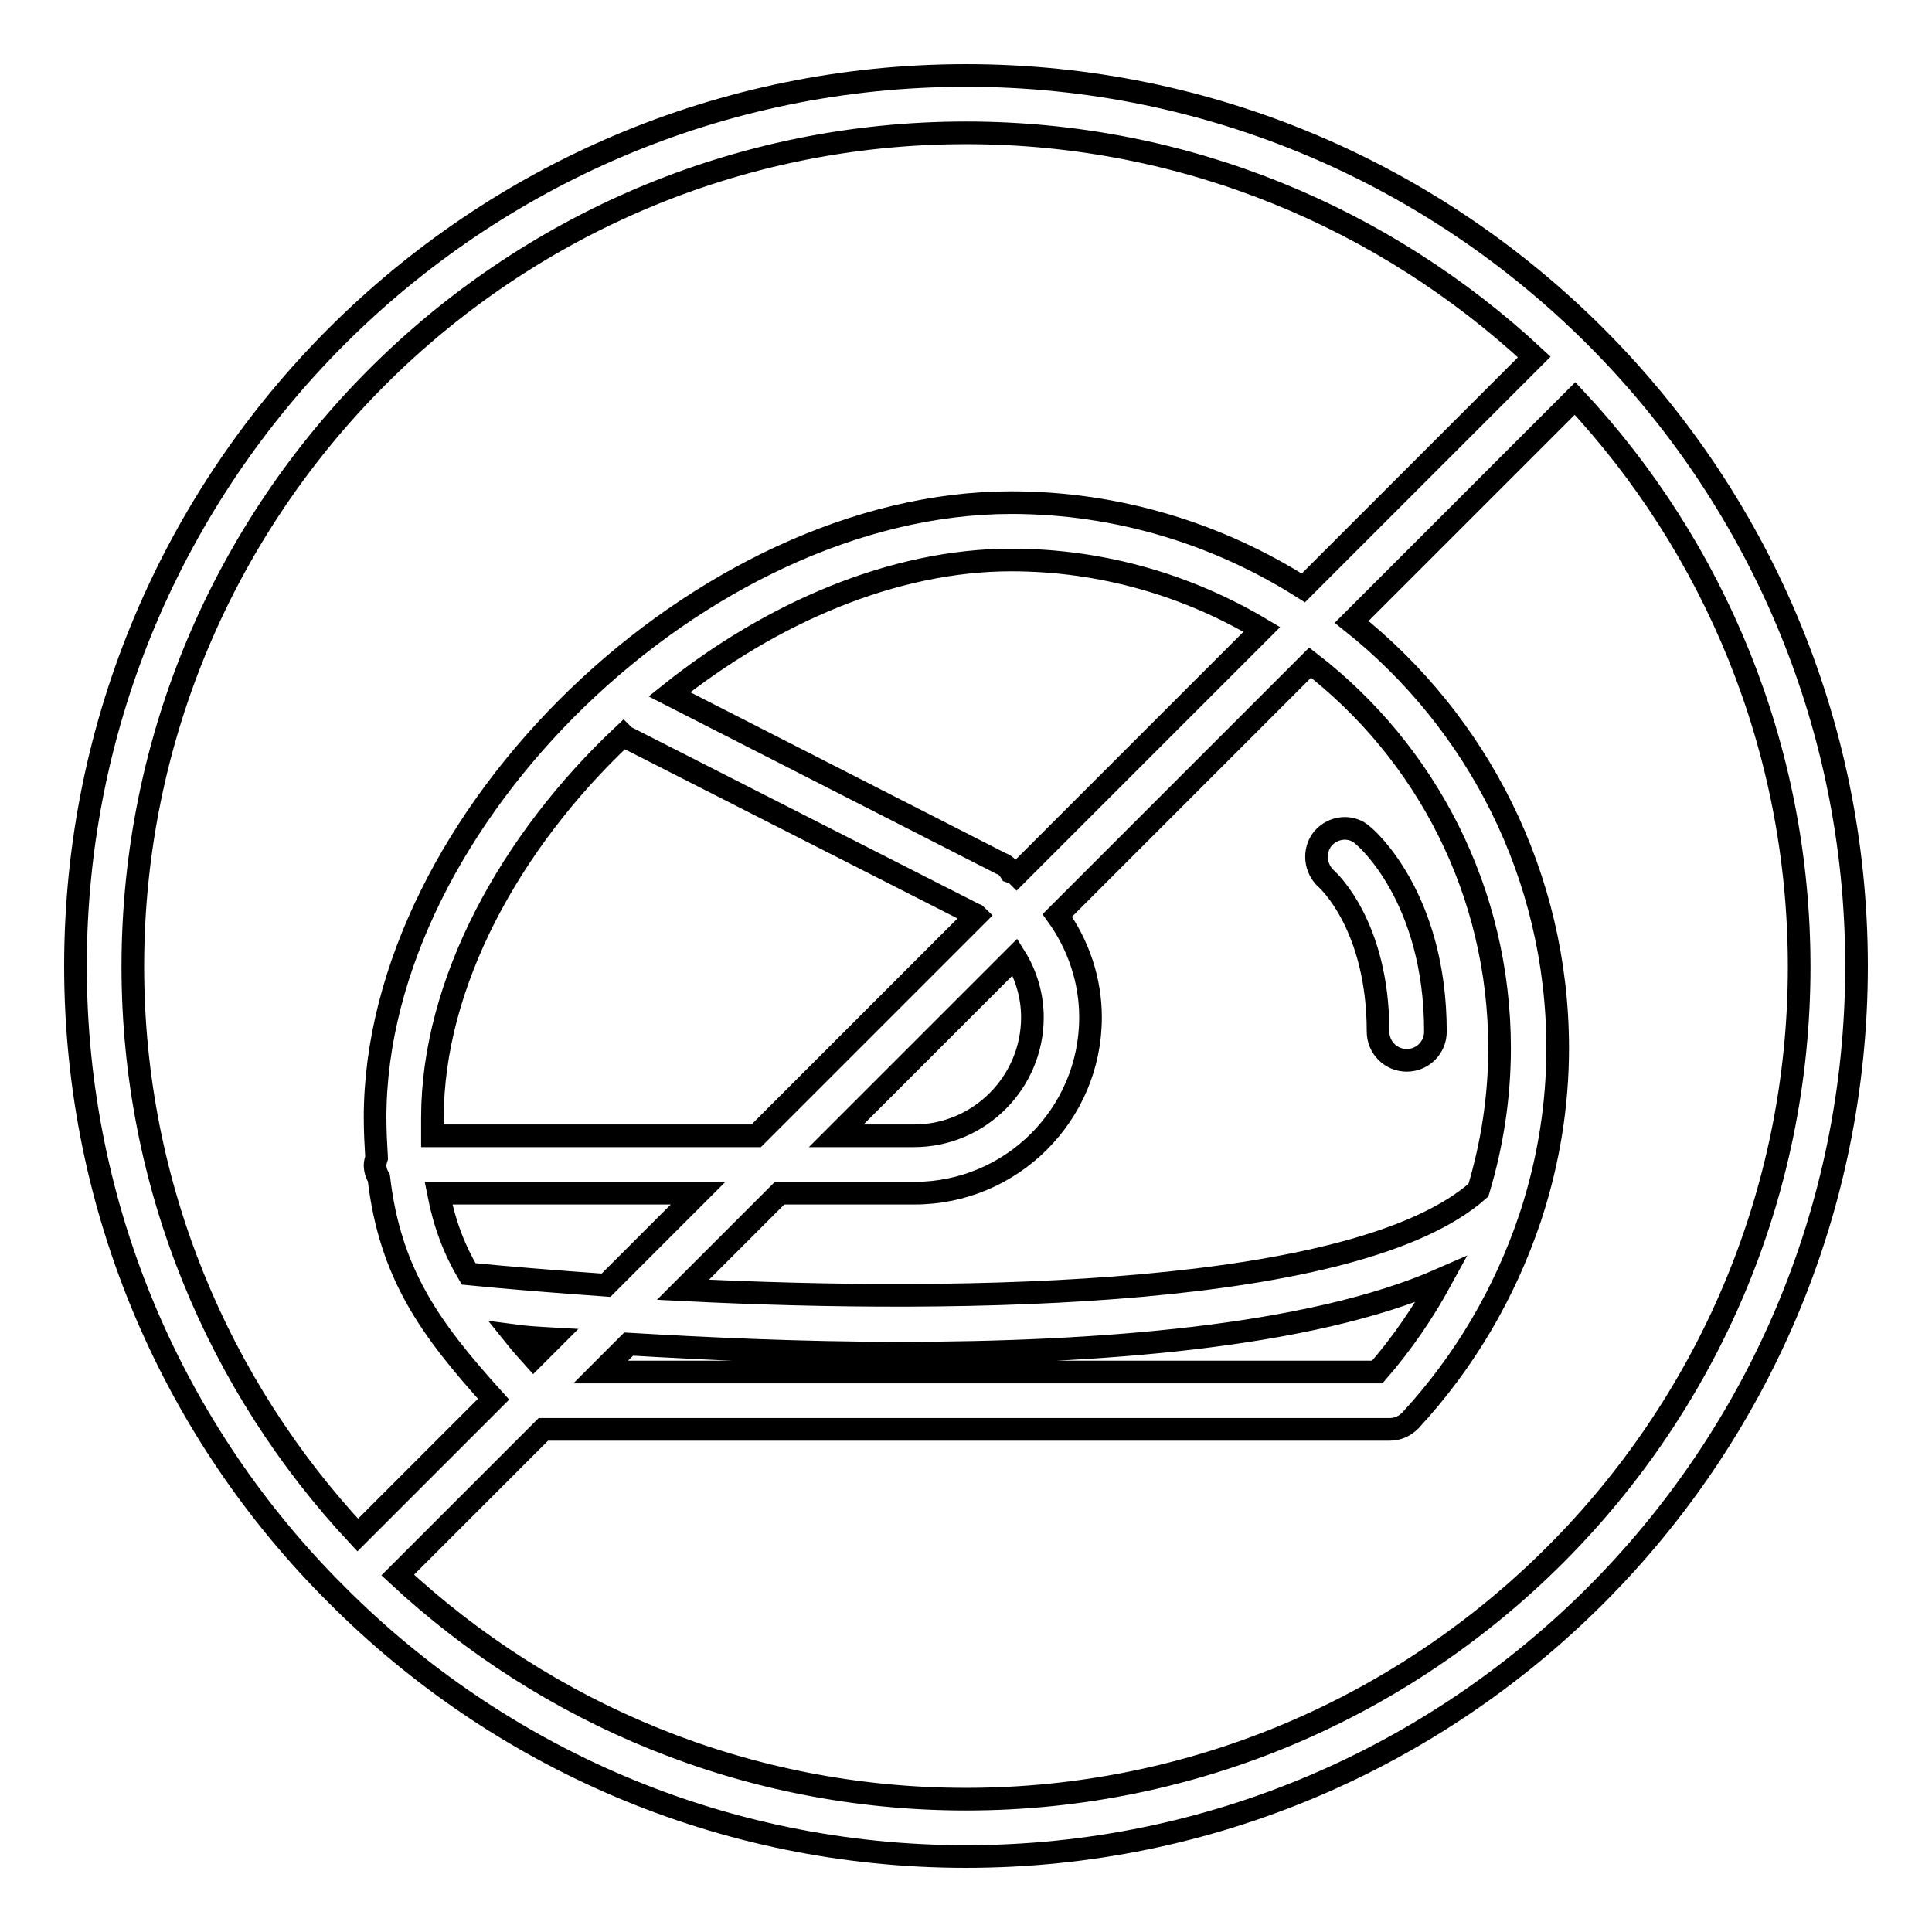
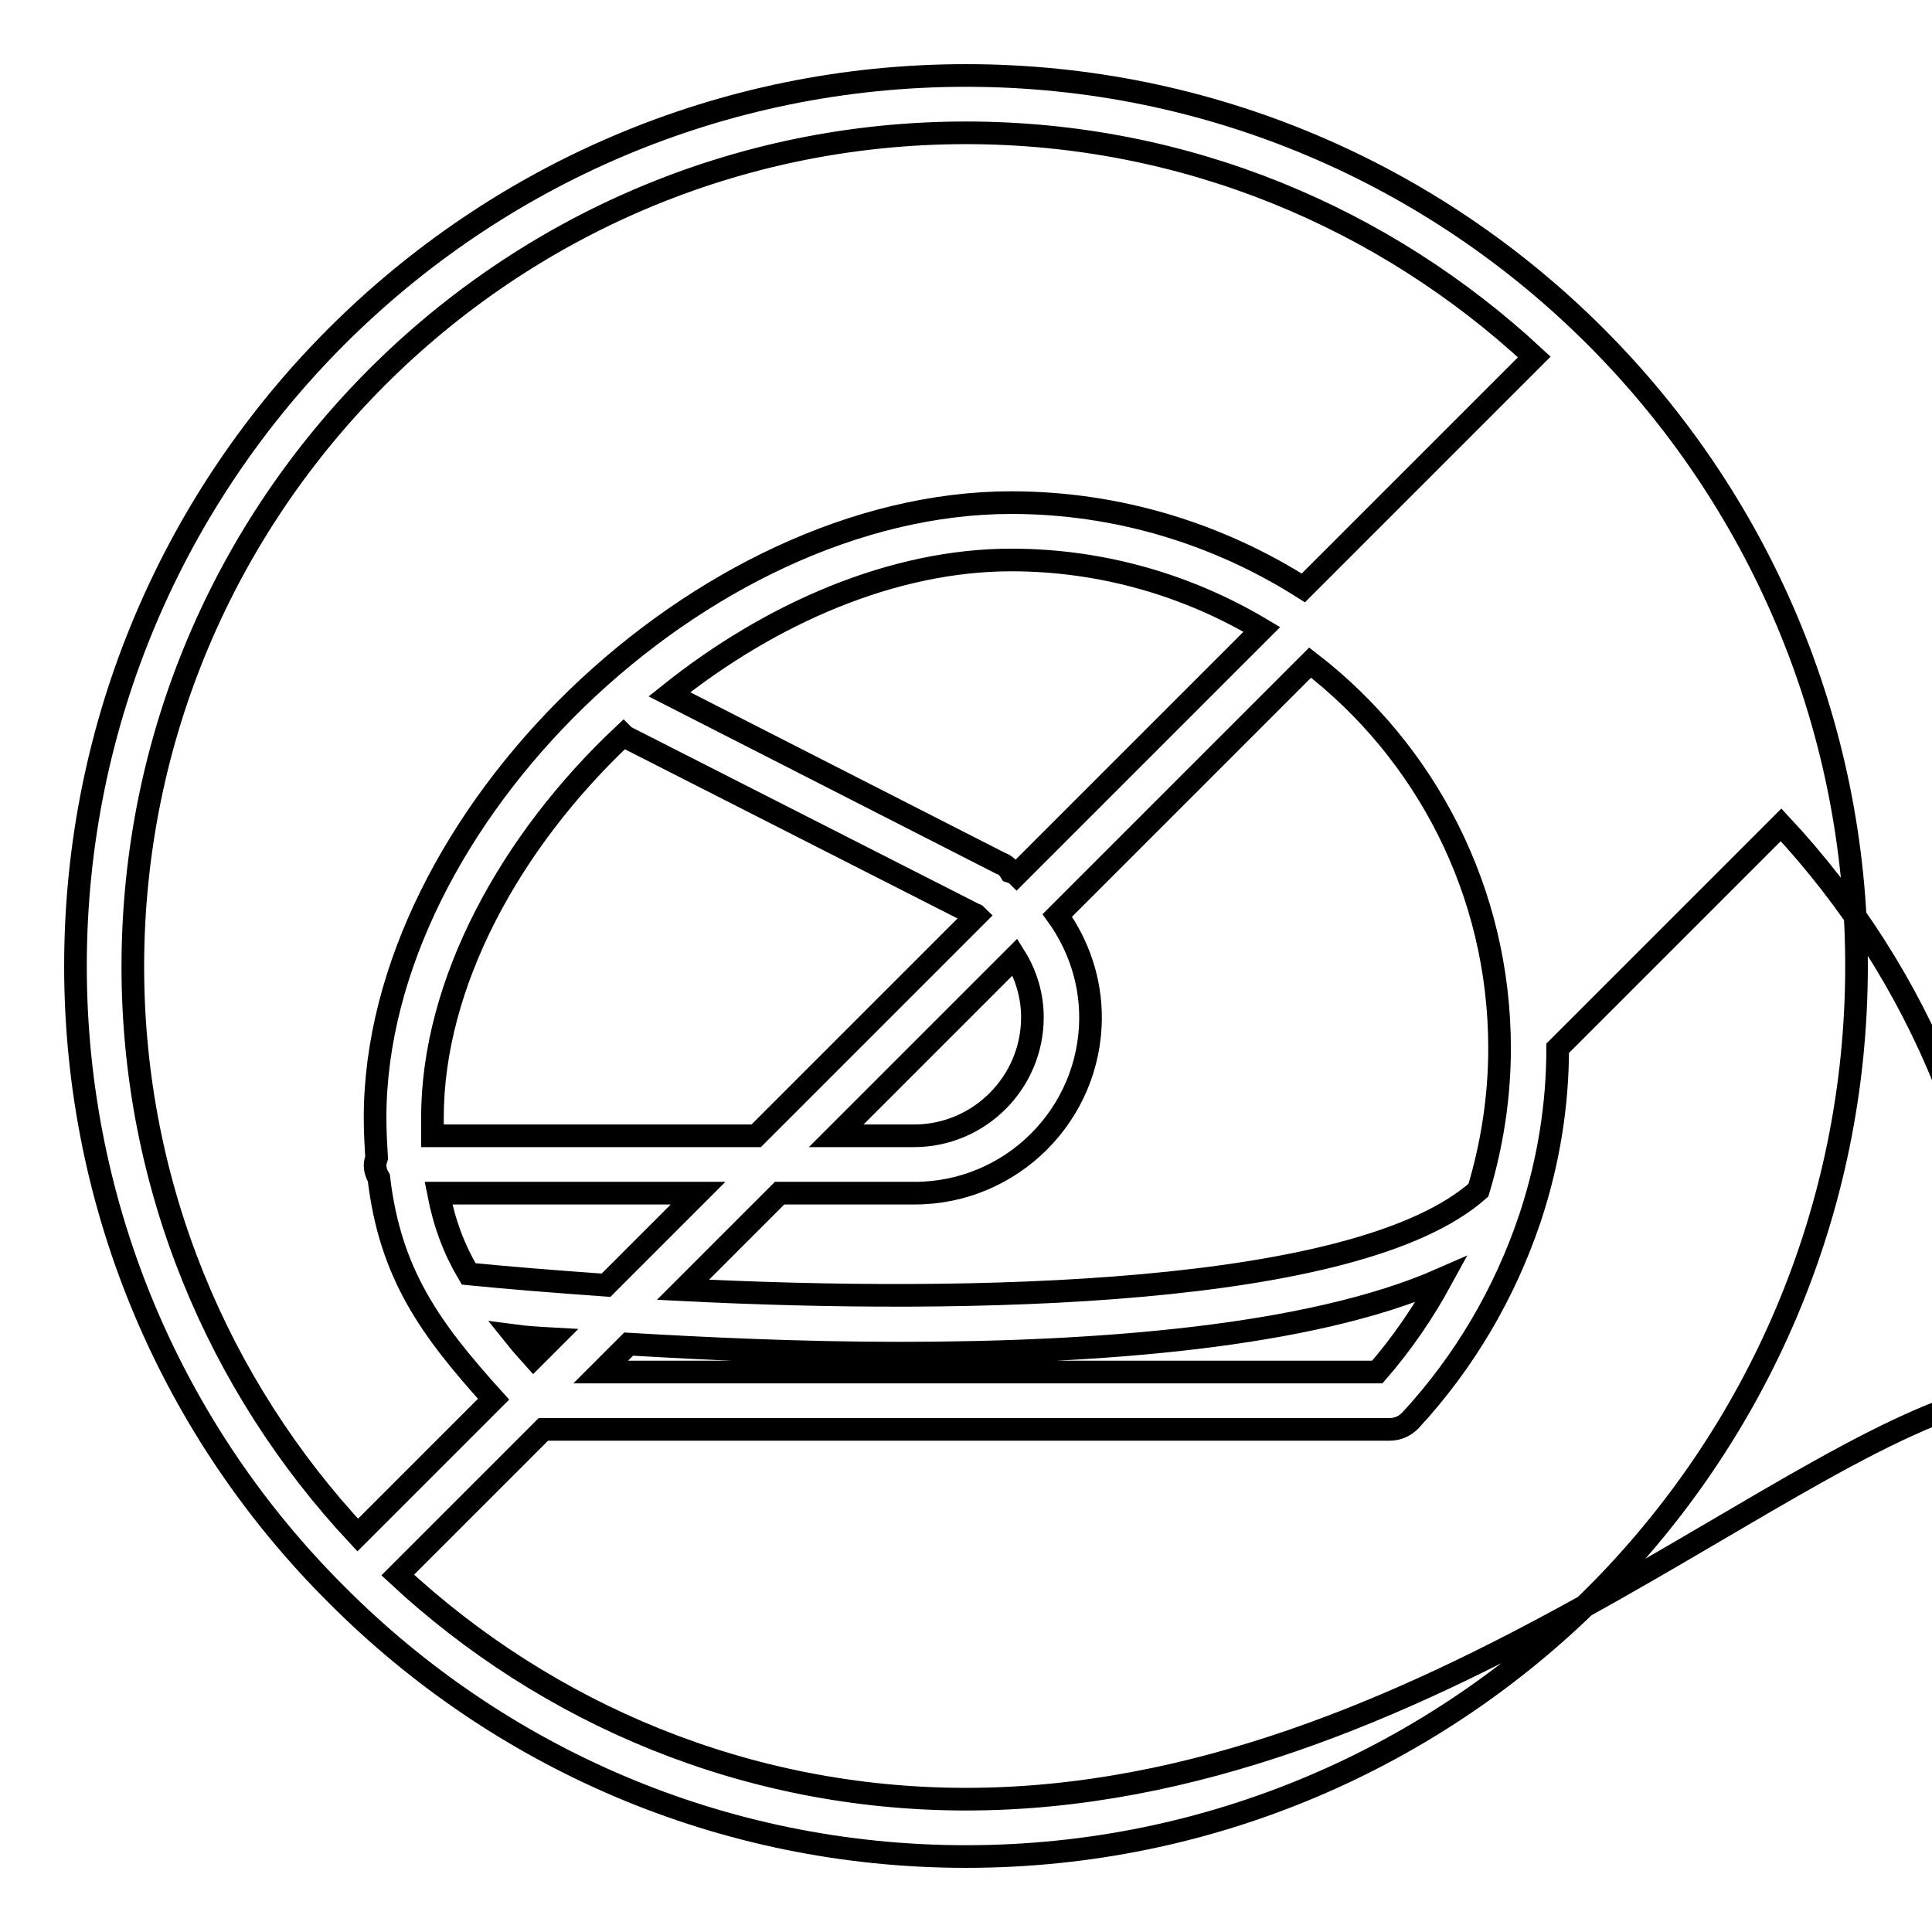
<svg xmlns="http://www.w3.org/2000/svg" version="1.1" x="0px" y="0px" viewBox="0 0 256 256" enable-background="new 0 0 256 256" xml:space="preserve">
  <g>
    <g>
      <g>
        <g>
-           <path stroke-width="3" fill-opacity="0" stroke="#000000" d="M128,10C62.9,10,10,62.9,10,128c0,32.5,13.2,62,34.6,83.3c0,0,0,0,0,0c0,0,0,0,0,0C66,232.8,95.5,246,128,246c65.1,0,118-52.9,118-118C246,62.9,193.1,10,128,10z M128,17.6c29.1,0,55.5,11.3,75.3,29.7l-30.6,30.6c-11.2-7.1-24.5-11.3-38.7-11.3c-41,0-84.3,41.9-84.3,81.5c0,1.9,0.1,3.6,0.2,5.3c-0.1,0.3-0.2,0.7-0.2,1c0,0.6,0.2,1.2,0.5,1.7c1.5,12.7,6.8,20,15.2,29.3l-18,18c-18.4-19.7-29.8-46.2-29.8-75.3C17.6,67.1,67.1,17.6,128,17.6z M57.3,148.1c0-17.8,10.3-36.6,25.3-50.7c0.1,0.1,0.2,0.2,0.4,0.3l46.2,23.5c0.1,0,0.1,0,0.2,0.1l-29.2,29.2H57.3C57.3,149.7,57.3,148.9,57.3,148.1z M136.8,134.8c0,8.6-7,15.7-15.7,15.7h-10.3l23.7-23.7C136,129.2,136.8,132,136.8,134.8z M92.5,158.1l-12.2,12.2c-7-0.5-13.2-1-18.2-1.5c-1.9-3.2-3.2-6.6-4-10.7H92.5L92.5,158.1z M73.2,177.4l-2.5,2.5c-0.9-1-1.7-1.9-2.5-2.9C69.7,177.2,71.4,177.3,73.2,177.4z M83.3,178.1c10.2,0.6,22.7,1.2,35.9,1.2c26,0,54.3-2.1,71.8-9.8c-2.4,4.4-5.2,8.5-8.5,12.3H79.6L83.3,178.1z M195.9,157.7c-16,14.2-67.8,15.1-105.4,13.2l12.8-12.8h17.9c12.8,0,23.3-10.4,23.3-23.3c0-4.9-1.6-9.6-4.4-13.5l33.5-33.5c15.3,11.8,25.1,30.3,25.1,51.1C198.7,145.4,197.7,151.7,195.9,157.7z M134.7,115.9c0,0-0.1-0.1-0.1-0.1c-0.2-0.1-0.4-0.2-0.7-0.3c-0.3-0.5-0.7-0.9-1.3-1.1L88.7,92c13.5-10.8,29.7-17.8,45.3-17.8c12.1,0,23.5,3.4,33.2,9.2L134.7,115.9z M128,238.4c-29.1,0-55.5-11.3-75.3-29.7L72,189.4h112.1c1.1,0,2-0.4,2.8-1.2c7.2-7.8,12.5-16.9,15.8-26.7c0.1-0.2,0.1-0.4,0.2-0.6c2.3-7.1,3.5-14.5,3.5-22c0-22.9-10.7-43.3-27.3-56.5l29.6-29.6c18.4,19.7,29.7,46.2,29.7,75.3C238.4,188.9,188.9,238.4,128,238.4z" />
-           <path stroke-width="3" fill-opacity="0" stroke="#000000" d="M175.3,111.1c-1.3,1.6-1.1,4,0.5,5.4c0.1,0.1,6.8,6.1,6.8,20.2c0,2.1,1.7,3.8,3.8,3.8c2.1,0,3.8-1.7,3.8-3.8c0-17.8-9.2-25.7-9.6-26C179.1,109.3,176.7,109.5,175.3,111.1z" />
+           <path stroke-width="3" fill-opacity="0" stroke="#000000" d="M128,10C62.9,10,10,62.9,10,128c0,32.5,13.2,62,34.6,83.3c0,0,0,0,0,0c0,0,0,0,0,0C66,232.8,95.5,246,128,246c65.1,0,118-52.9,118-118C246,62.9,193.1,10,128,10z M128,17.6c29.1,0,55.5,11.3,75.3,29.7l-30.6,30.6c-11.2-7.1-24.5-11.3-38.7-11.3c-41,0-84.3,41.9-84.3,81.5c0,1.9,0.1,3.6,0.2,5.3c-0.1,0.3-0.2,0.7-0.2,1c0,0.6,0.2,1.2,0.5,1.7c1.5,12.7,6.8,20,15.2,29.3l-18,18c-18.4-19.7-29.8-46.2-29.8-75.3C17.6,67.1,67.1,17.6,128,17.6z M57.3,148.1c0-17.8,10.3-36.6,25.3-50.7c0.1,0.1,0.2,0.2,0.4,0.3l46.2,23.5c0.1,0,0.1,0,0.2,0.1l-29.2,29.2H57.3C57.3,149.7,57.3,148.9,57.3,148.1z M136.8,134.8c0,8.6-7,15.7-15.7,15.7h-10.3l23.7-23.7C136,129.2,136.8,132,136.8,134.8z M92.5,158.1l-12.2,12.2c-7-0.5-13.2-1-18.2-1.5c-1.9-3.2-3.2-6.6-4-10.7H92.5L92.5,158.1z M73.2,177.4l-2.5,2.5c-0.9-1-1.7-1.9-2.5-2.9C69.7,177.2,71.4,177.3,73.2,177.4z M83.3,178.1c10.2,0.6,22.7,1.2,35.9,1.2c26,0,54.3-2.1,71.8-9.8c-2.4,4.4-5.2,8.5-8.5,12.3H79.6L83.3,178.1z M195.9,157.7c-16,14.2-67.8,15.1-105.4,13.2l12.8-12.8h17.9c12.8,0,23.3-10.4,23.3-23.3c0-4.9-1.6-9.6-4.4-13.5l33.5-33.5c15.3,11.8,25.1,30.3,25.1,51.1C198.7,145.4,197.7,151.7,195.9,157.7z M134.7,115.9c0,0-0.1-0.1-0.1-0.1c-0.2-0.1-0.4-0.2-0.7-0.3c-0.3-0.5-0.7-0.9-1.3-1.1L88.7,92c13.5-10.8,29.7-17.8,45.3-17.8c12.1,0,23.5,3.4,33.2,9.2L134.7,115.9z M128,238.4c-29.1,0-55.5-11.3-75.3-29.7L72,189.4h112.1c1.1,0,2-0.4,2.8-1.2c7.2-7.8,12.5-16.9,15.8-26.7c0.1-0.2,0.1-0.4,0.2-0.6c2.3-7.1,3.5-14.5,3.5-22l29.6-29.6c18.4,19.7,29.7,46.2,29.7,75.3C238.4,188.9,188.9,238.4,128,238.4z" />
        </g>
      </g>
      <g />
      <g />
      <g />
      <g />
      <g />
      <g />
      <g />
      <g />
      <g />
      <g />
      <g />
      <g />
      <g />
      <g />
      <g />
    </g>
  </g>
</svg>